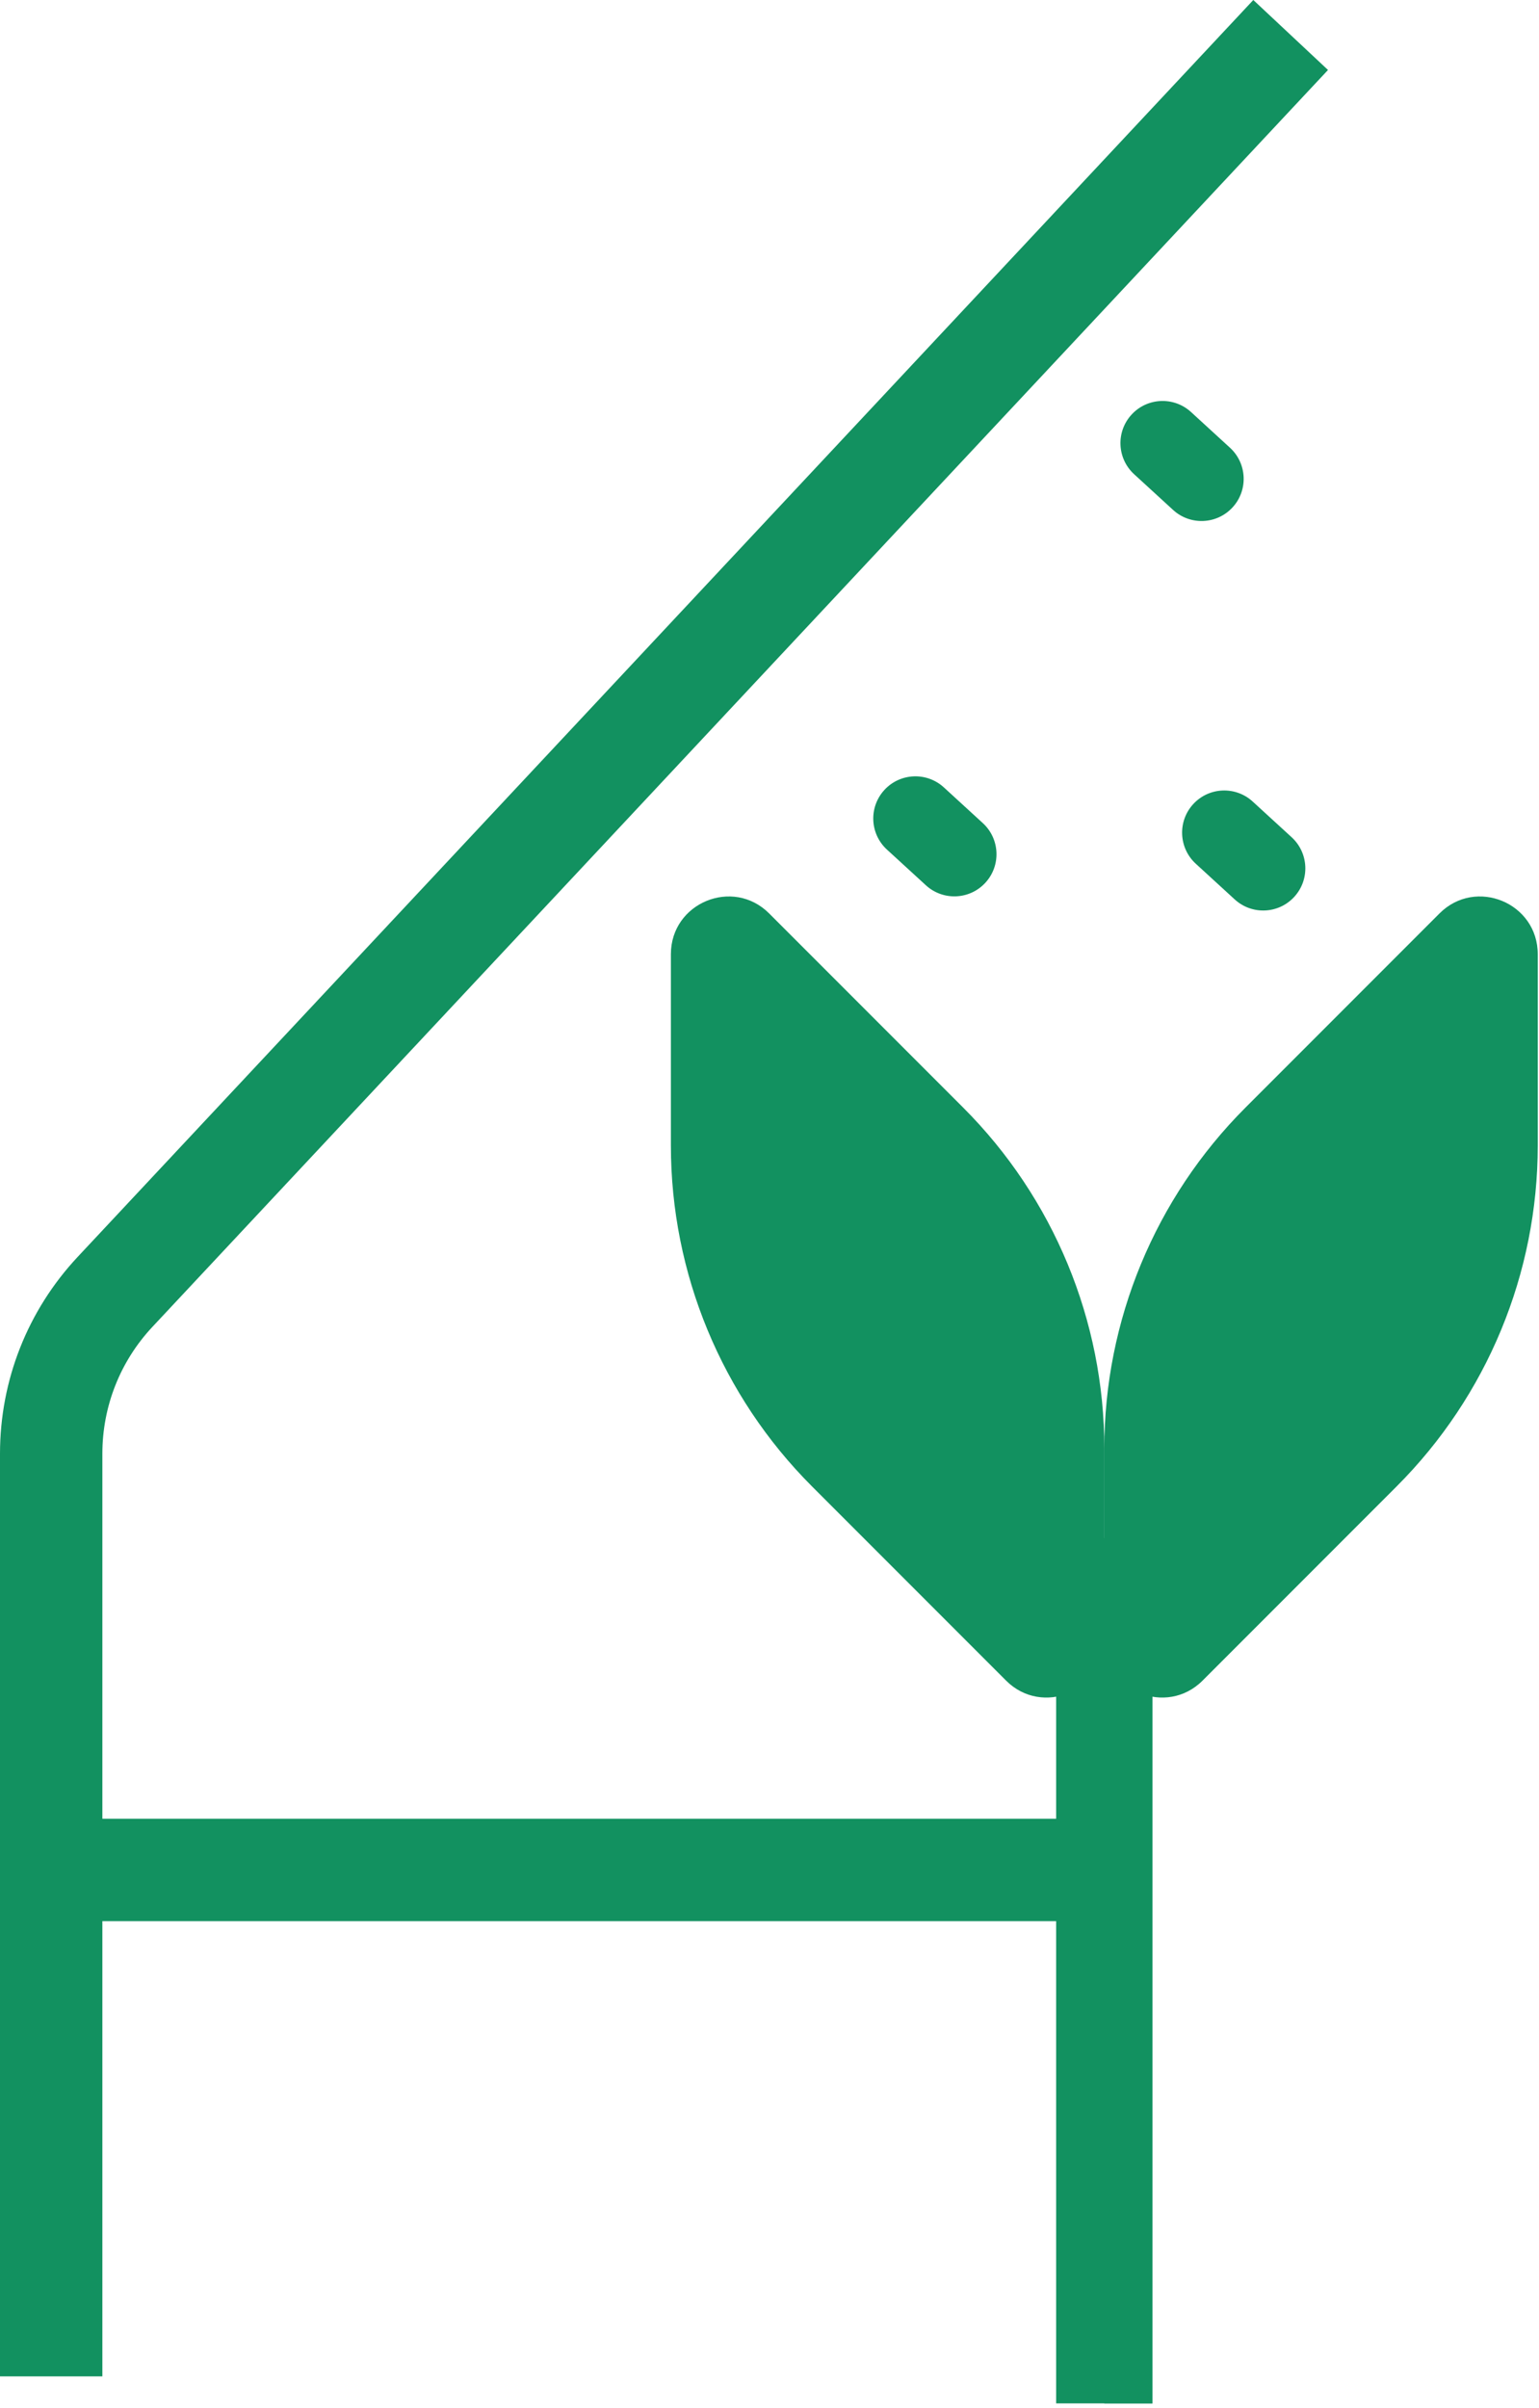
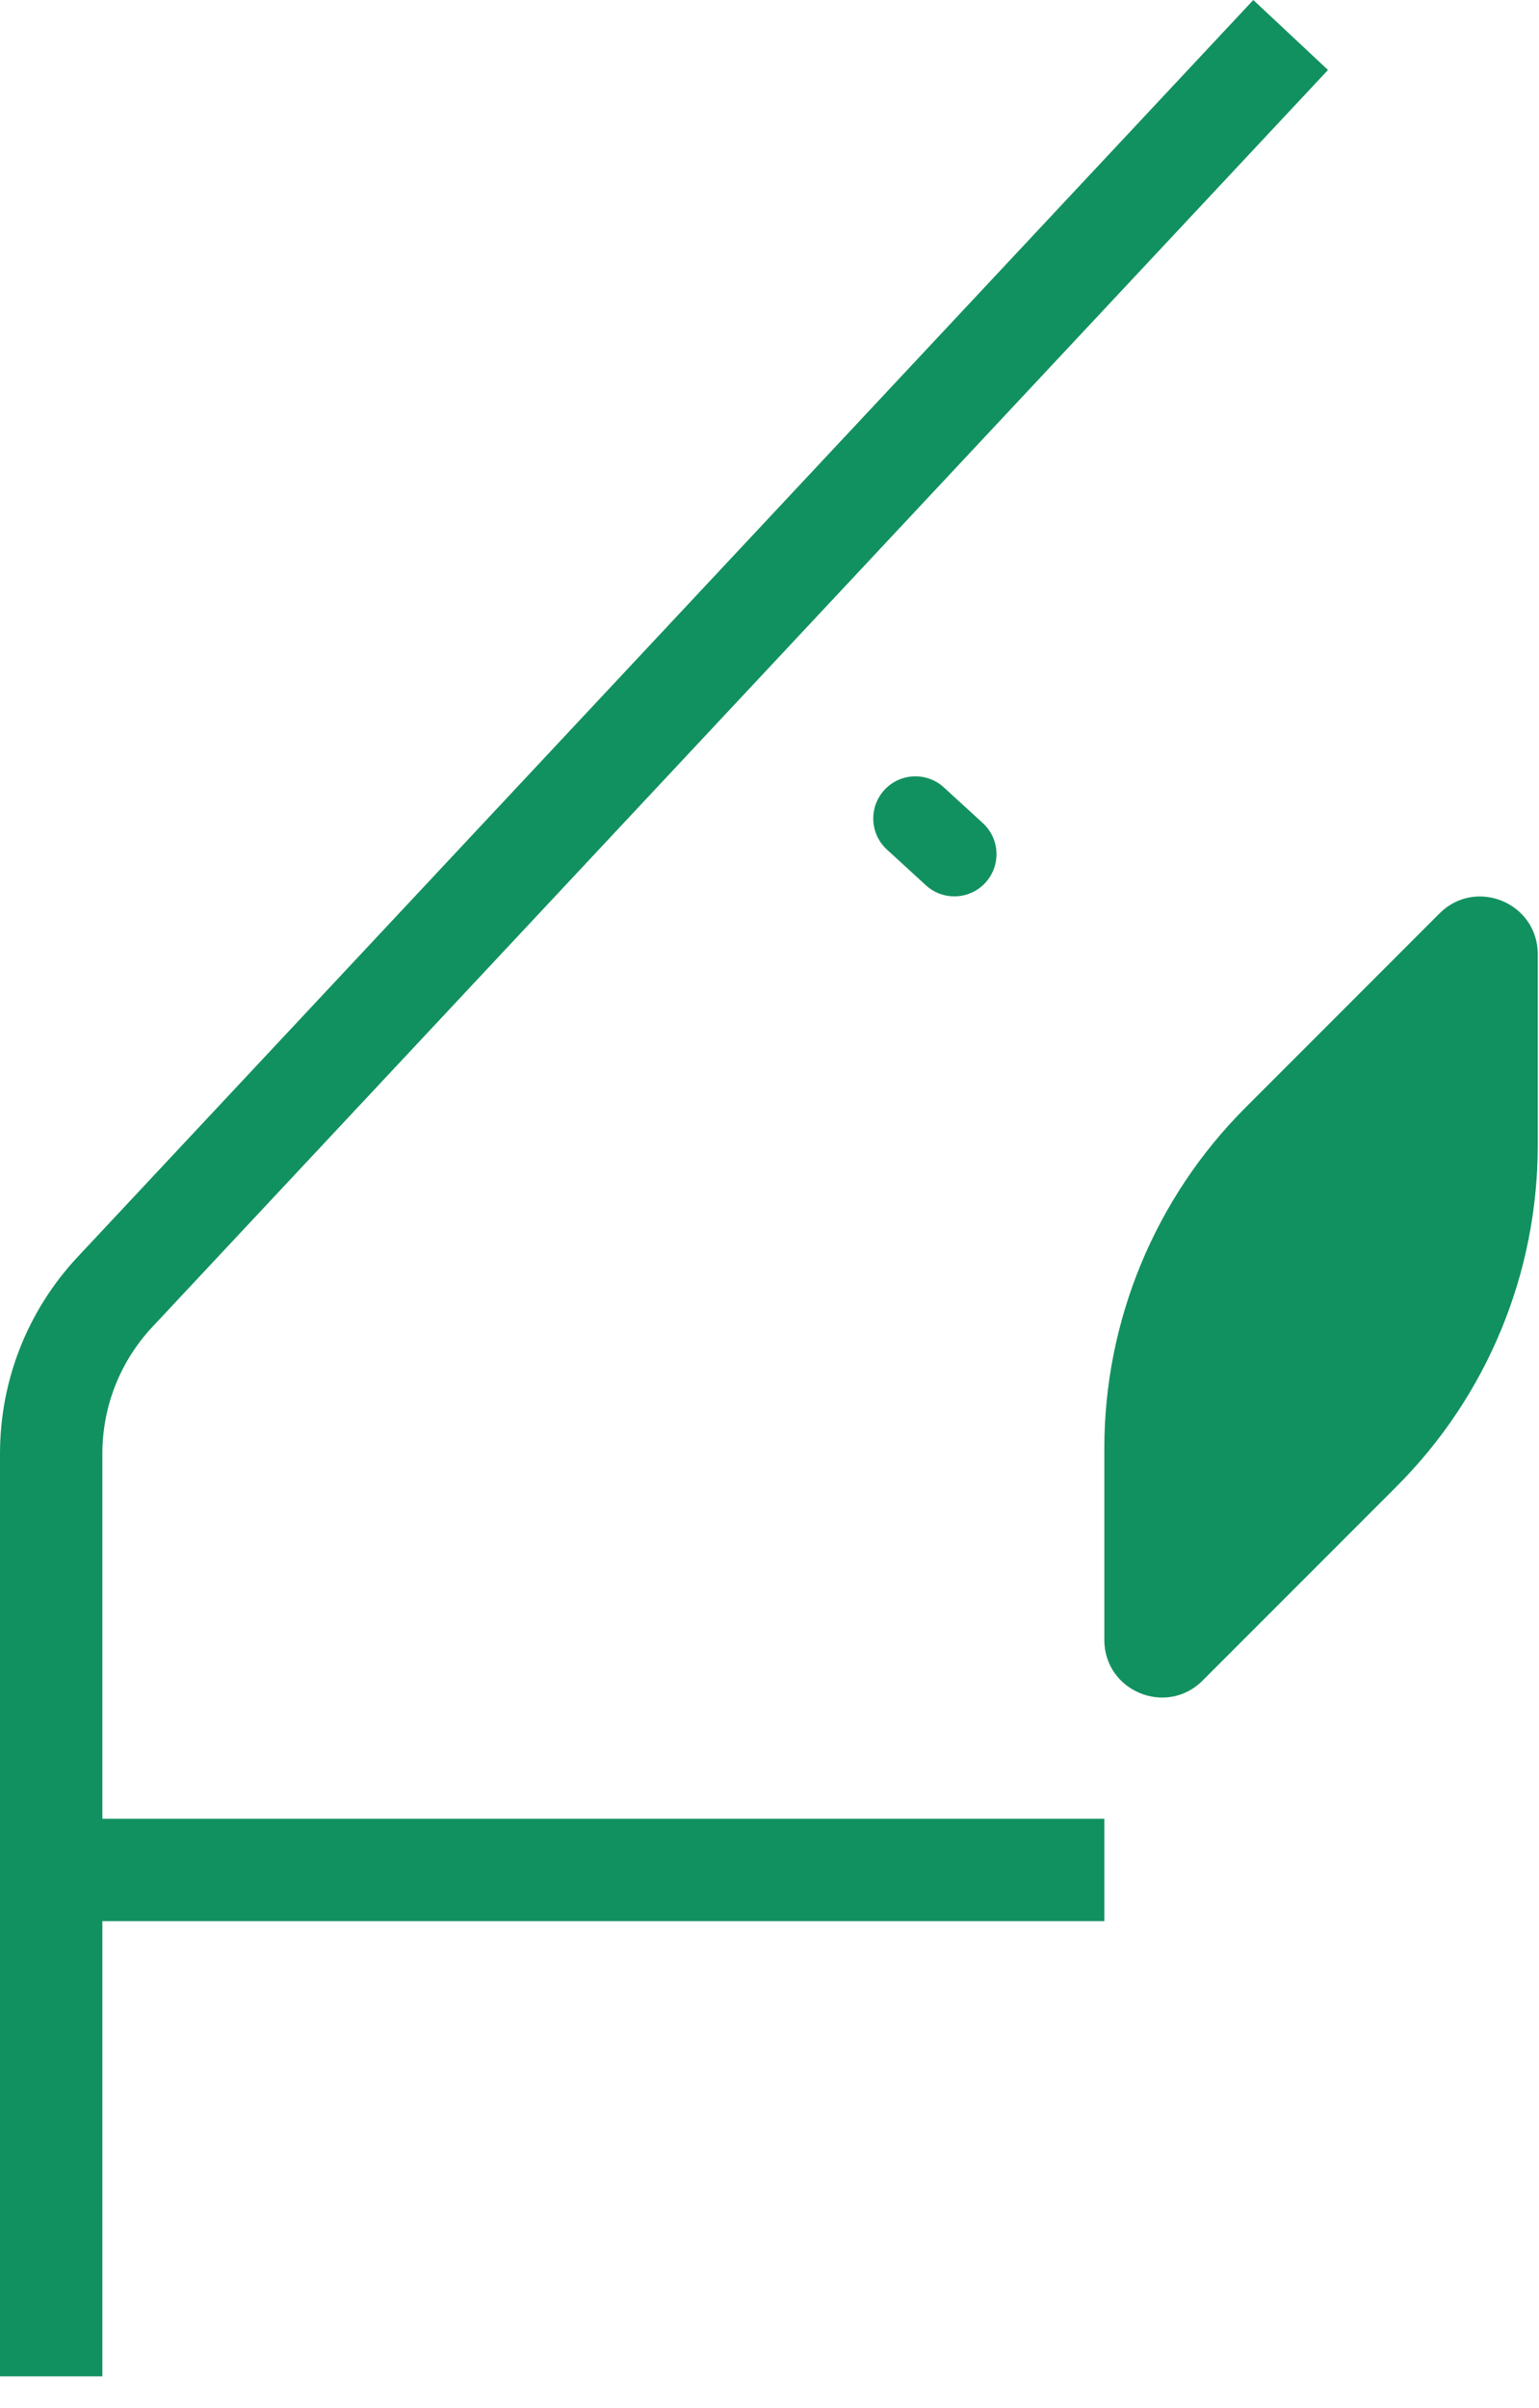
<svg xmlns="http://www.w3.org/2000/svg" width="307" height="480" viewBox="0 0 307 480" fill="none">
  <g clip-path="url(#clip0_219_21)">
    <path d="M20.41 473.72H0V289.79C0 275.17 5.5 261.24 15.49 250.56L250.01 0L264.91 13.95L30.4 264.51C23.96 271.39 20.42 280.37 20.42 289.79V473.72H20.41Z" fill="#129160" />
-     <path d="M237.592 82.143C234.167 79.005 228.849 79.237 225.714 82.66C222.578 86.083 222.813 91.401 226.238 94.538L234.003 101.651C237.428 104.788 242.746 104.557 245.881 101.134C249.017 97.711 248.782 92.393 245.357 89.255L237.592 82.143Z" fill="#129160" />
    <path d="M239.89 335.02C232.66 342.25 220.29 337.13 220.29 326.9V288.74C220.29 263.26 230.41 238.83 248.43 220.81L287.15 182.09C294.38 174.86 306.75 179.98 306.75 190.21V228.37C306.75 253.85 296.63 278.28 278.61 296.3L239.89 335.02Z" fill="#129160" />
-     <path d="M229.89 316.19V479.11H210.68V311.71C210.68 311.63 210.72 311.53 210.78 311.47C213.87 308 217.24 306.58 220.29 306.58C221.29 306.58 222.25 306.74 223.15 307.01C223.45 307.11 223.75 307.21 224.03 307.33C224.17 307.39 224.32 307.45 224.46 307.52C225.02 307.78 225.55 308.11 226.05 308.48C226.42 308.76 226.77 309.06 227.09 309.38C227.41 309.7 227.71 310.05 227.99 310.42C228.36 310.91 228.69 311.44 228.95 312C229.02 312.14 229.08 312.29 229.14 312.43C229.26 312.71 229.37 313.01 229.46 313.31C229.74 314.21 229.89 315.17 229.89 316.17V316.19Z" fill="#129160" />
-     <path d="M229.89 316.19V479.11H220.28V306.58C221.28 306.58 222.24 306.74 223.14 307.01C223.44 307.11 223.74 307.21 224.02 307.33C224.16 307.39 224.31 307.45 224.45 307.52C225.01 307.78 225.54 308.11 226.04 308.48C226.41 308.76 226.76 309.06 227.08 309.38C227.4 309.7 227.7 310.05 227.98 310.42C228.35 310.91 228.68 311.44 228.94 312C229.01 312.14 229.07 312.29 229.13 312.43C229.25 312.71 229.36 313.01 229.45 313.31C229.73 314.21 229.88 315.17 229.88 316.17L229.89 316.19Z" fill="#129160" />
-     <path d="M200.69 335.02C207.92 342.25 220.29 337.13 220.29 326.9V288.74C220.29 263.26 210.17 238.83 192.15 220.81L153.43 182.09C146.2 174.86 133.83 179.98 133.83 190.21V228.37C133.83 253.85 143.95 278.28 161.97 296.3L200.69 335.02Z" fill="#129160" />
    <path d="M220.29 362.56H10.21V382.97H220.29V362.56Z" fill="#129160" />
    <path d="M188.285 156.968C184.86 153.831 179.541 154.063 176.406 157.486C173.271 160.909 173.505 166.227 176.93 169.364L184.695 176.477C188.12 179.614 193.438 179.382 196.574 175.959C199.709 172.537 199.475 167.218 196.05 164.081L188.285 156.968Z" fill="#129160" />
-     <path d="M249.892 159.79C246.467 156.652 241.149 156.884 238.014 160.307C234.878 163.73 235.113 169.048 238.538 172.185L246.303 179.298C249.728 182.435 255.046 182.204 258.181 178.781C261.317 175.358 261.082 170.04 257.657 166.902L249.892 159.79Z" fill="#129160" />
  </g>
  <defs>
    <clipPath id="clip0_219_21">
      <rect width="306.75" height="479.11" fill="white" />
    </clipPath>
  </defs>
</svg>